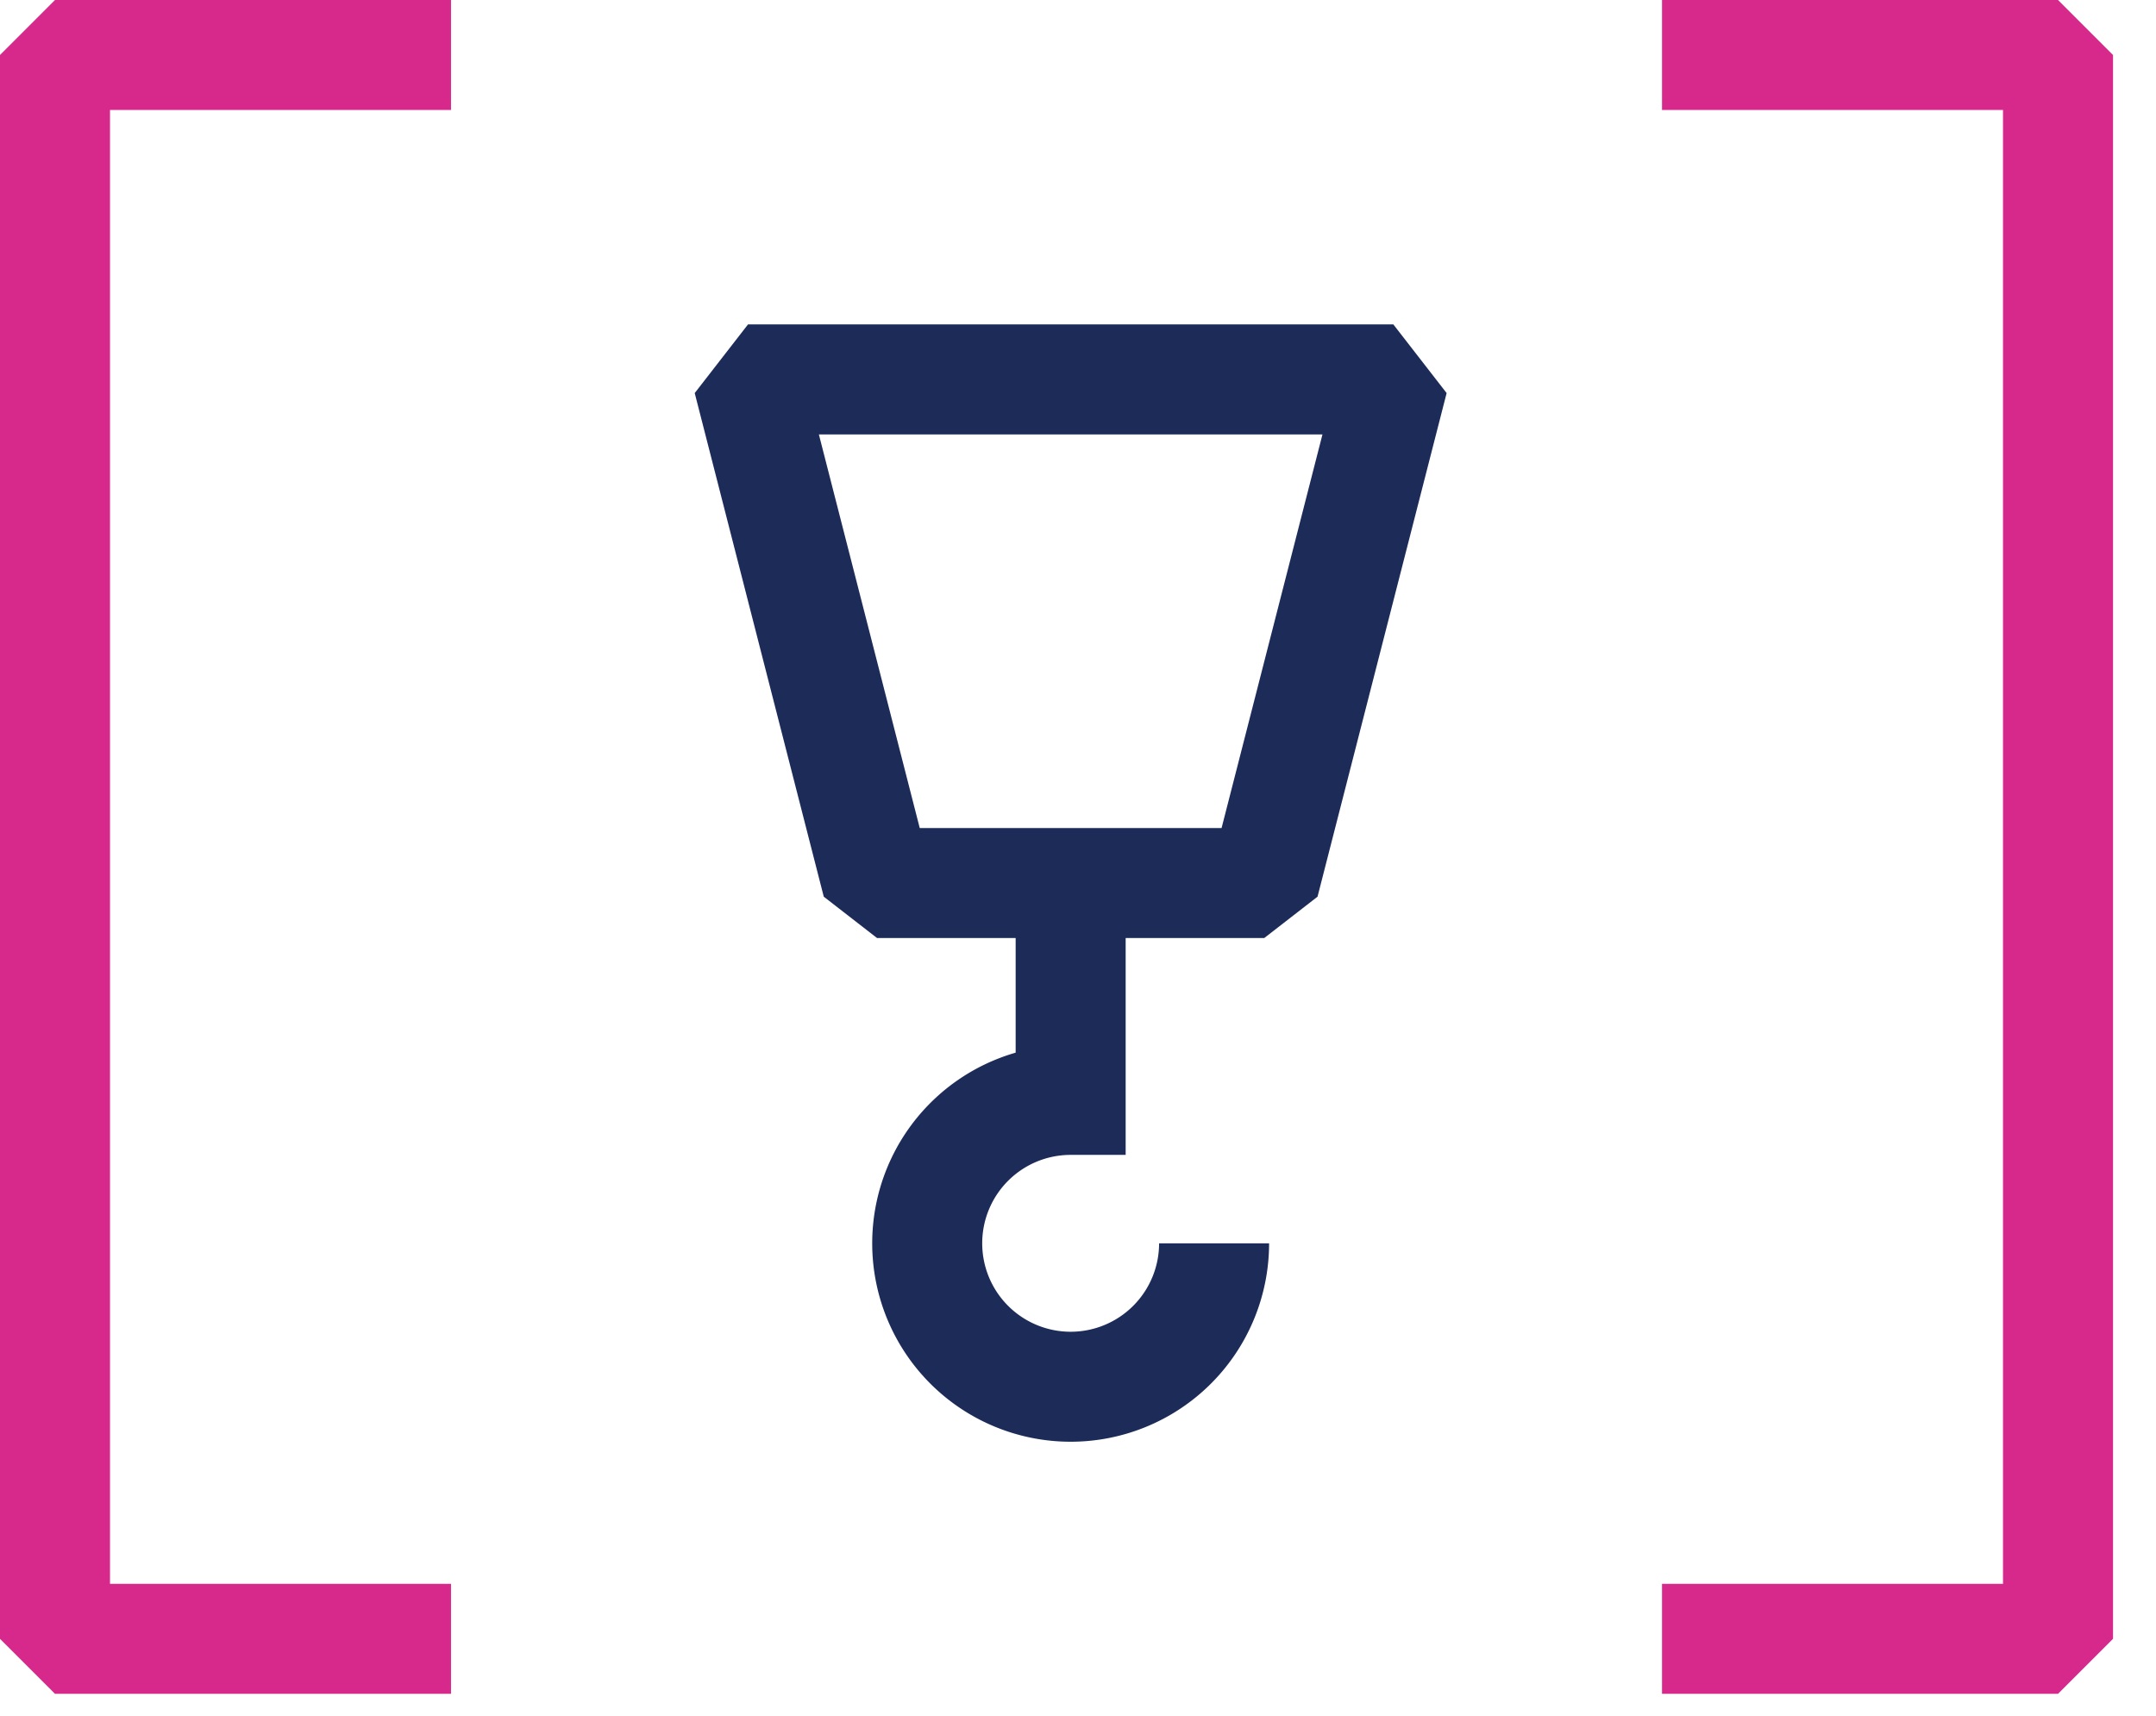
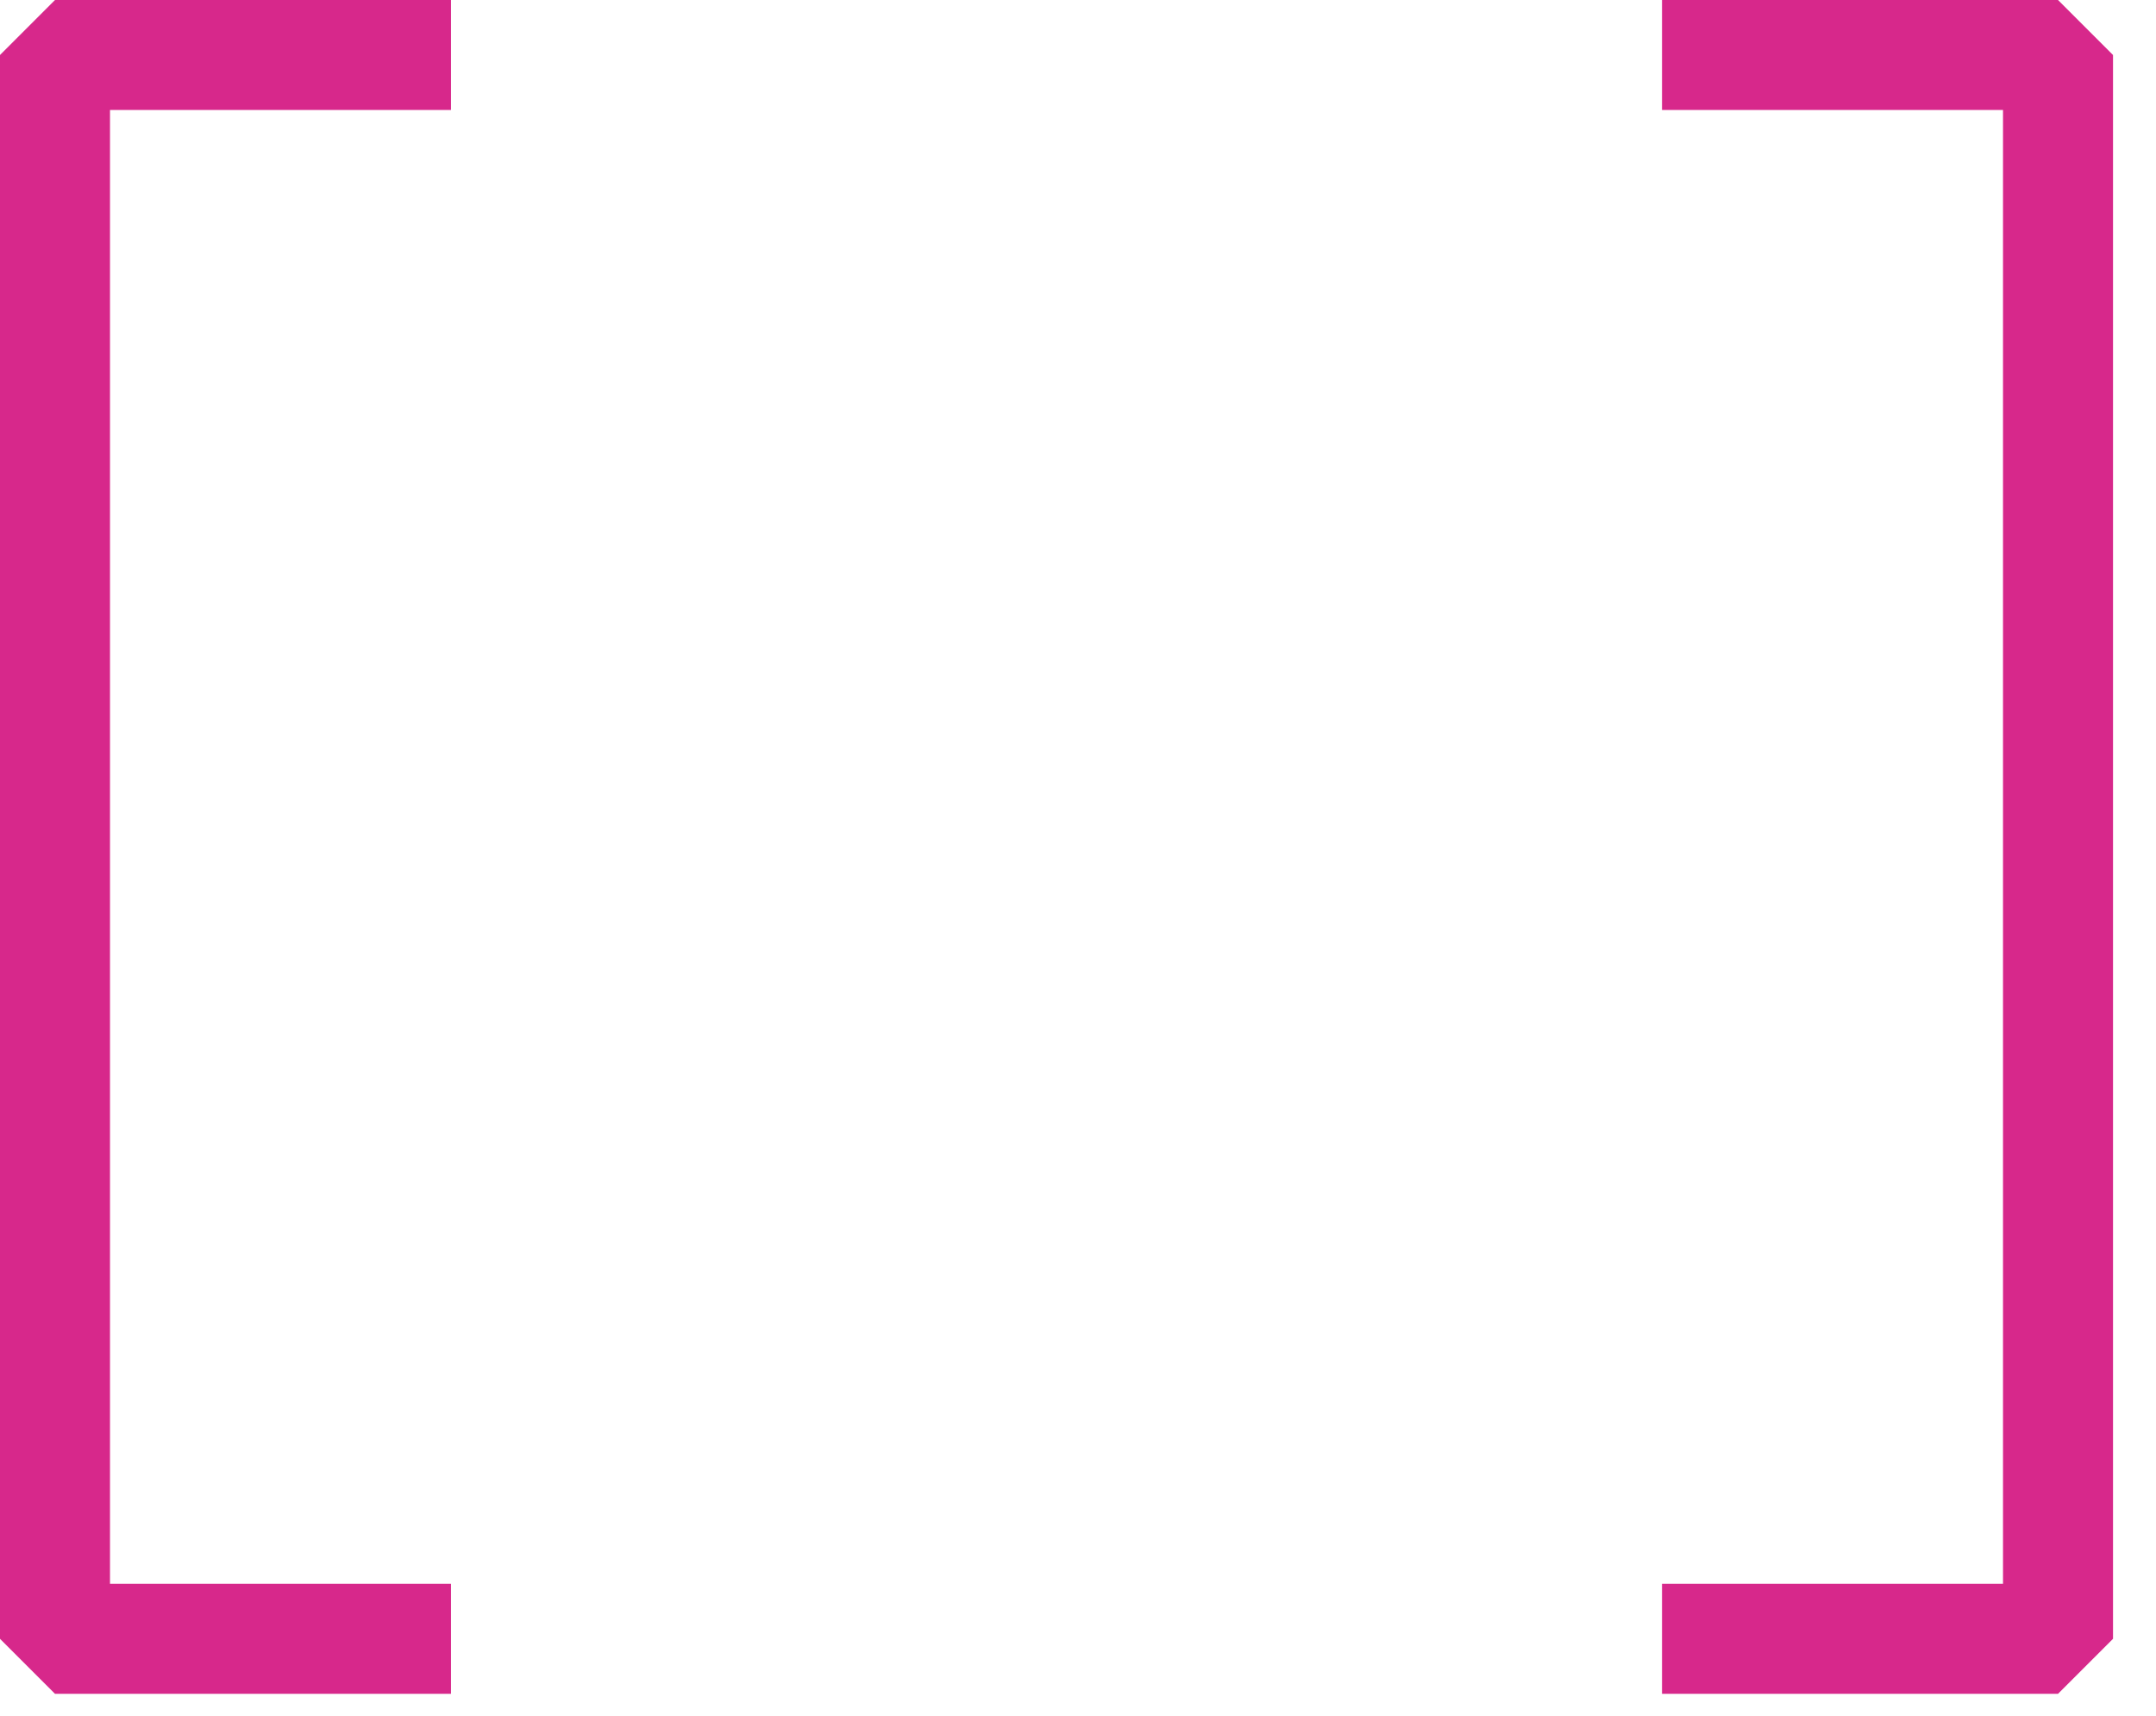
<svg xmlns="http://www.w3.org/2000/svg" width="49" height="39" fill="none">
  <path stroke="#D7288B" stroke-linejoin="bevel" stroke-width="2.5" d="M37.773 37.25h9v-36h-9M10.25 1.25h-9v36h9" />
-   <path stroke="#1C2B58" stroke-width="2.5" d="M27.593 28.26a3.26 3.26 0 1 1-3.26-3.26M24.333 19.5v6.75" />
-   <path stroke="#1C2B58" stroke-linejoin="bevel" stroke-width="2.5" d="M17 8.624h14.667l-2.934 11.447h-8.8z" />
</svg>